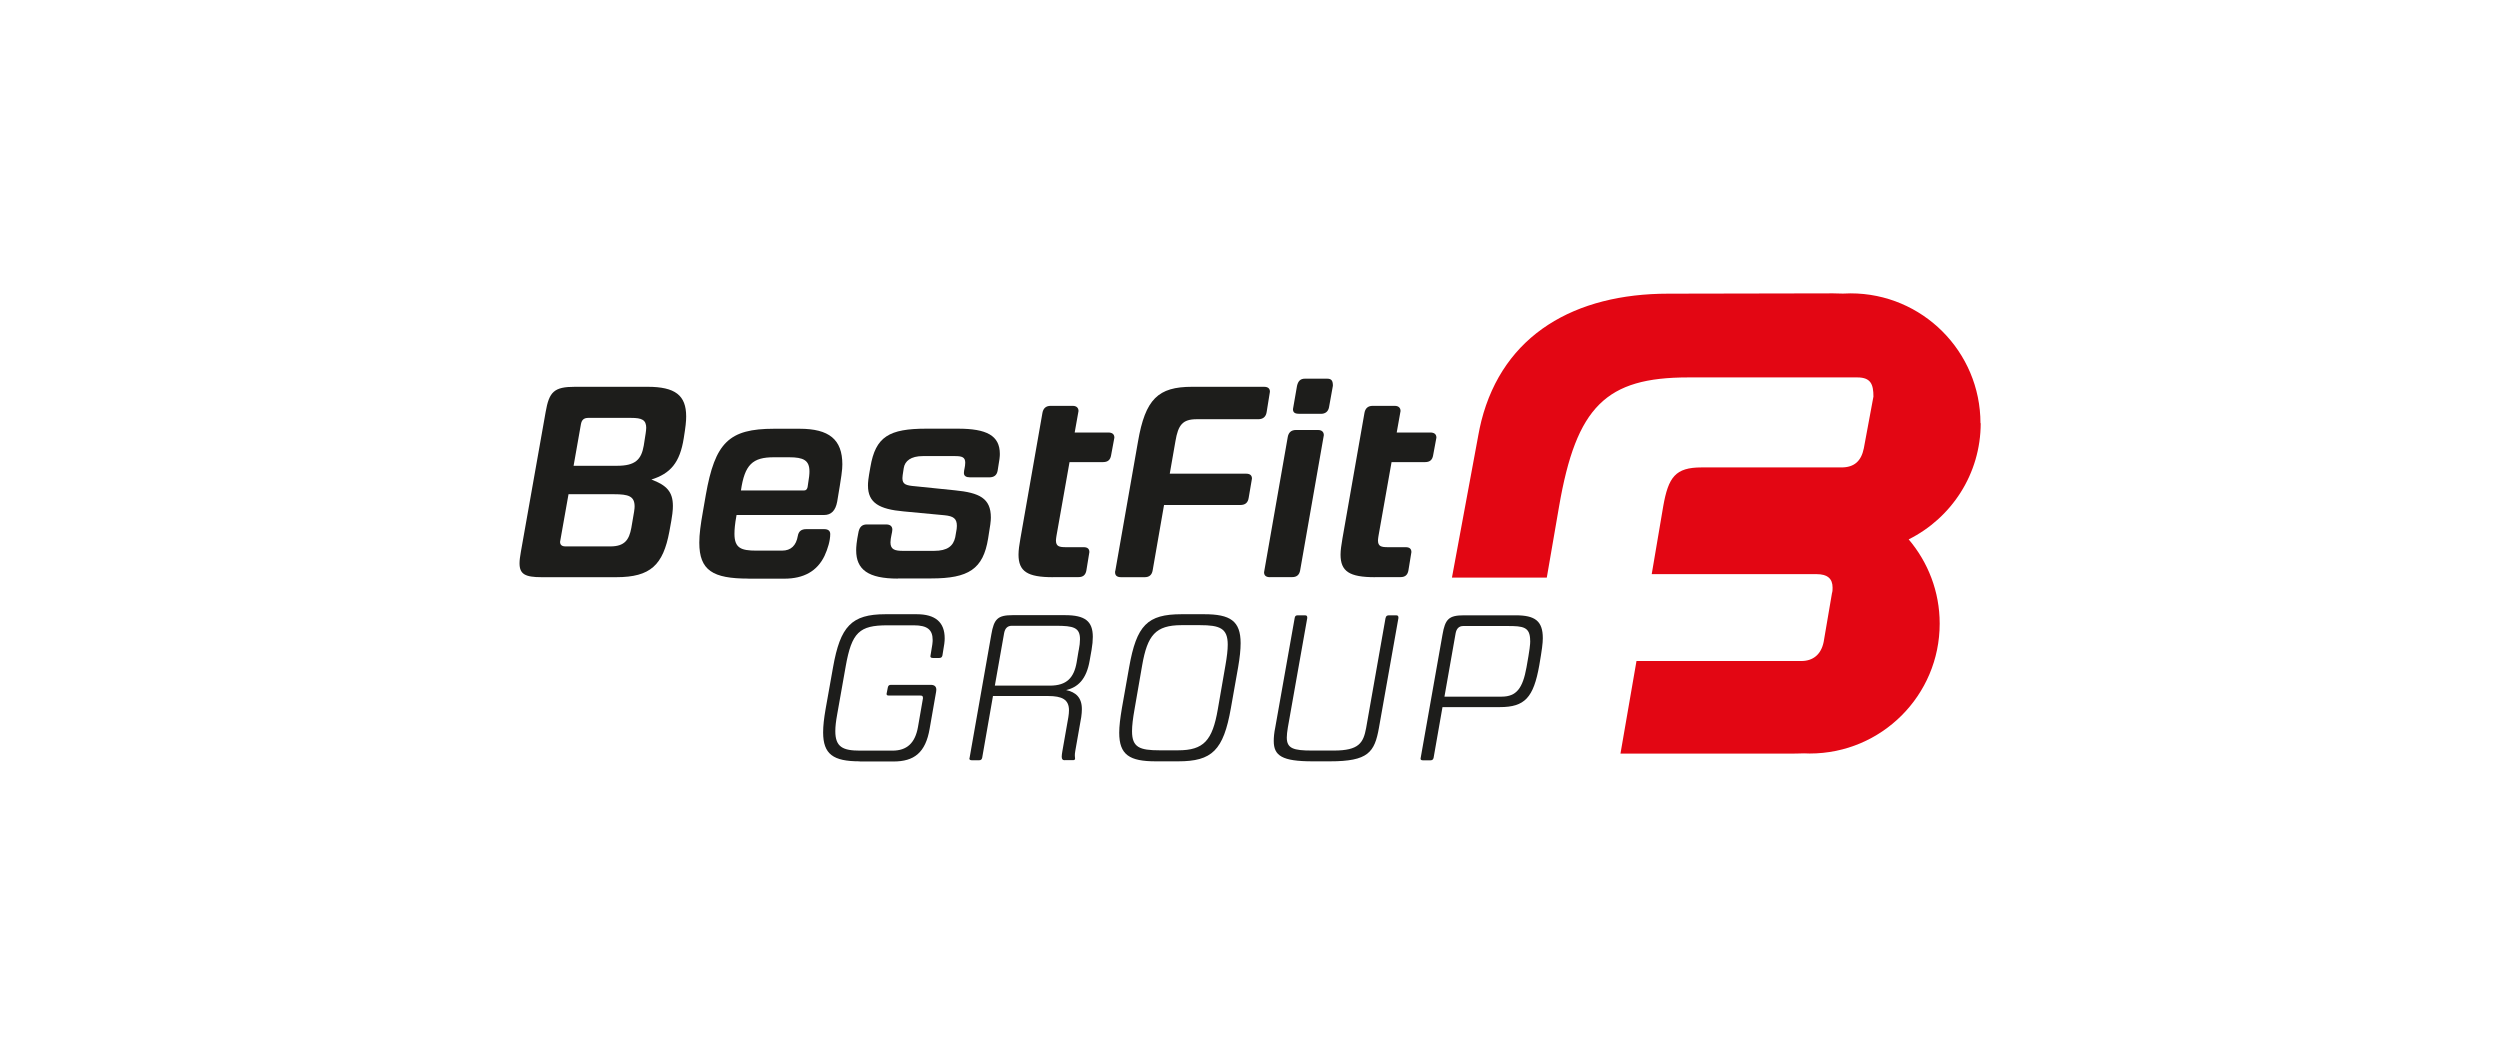
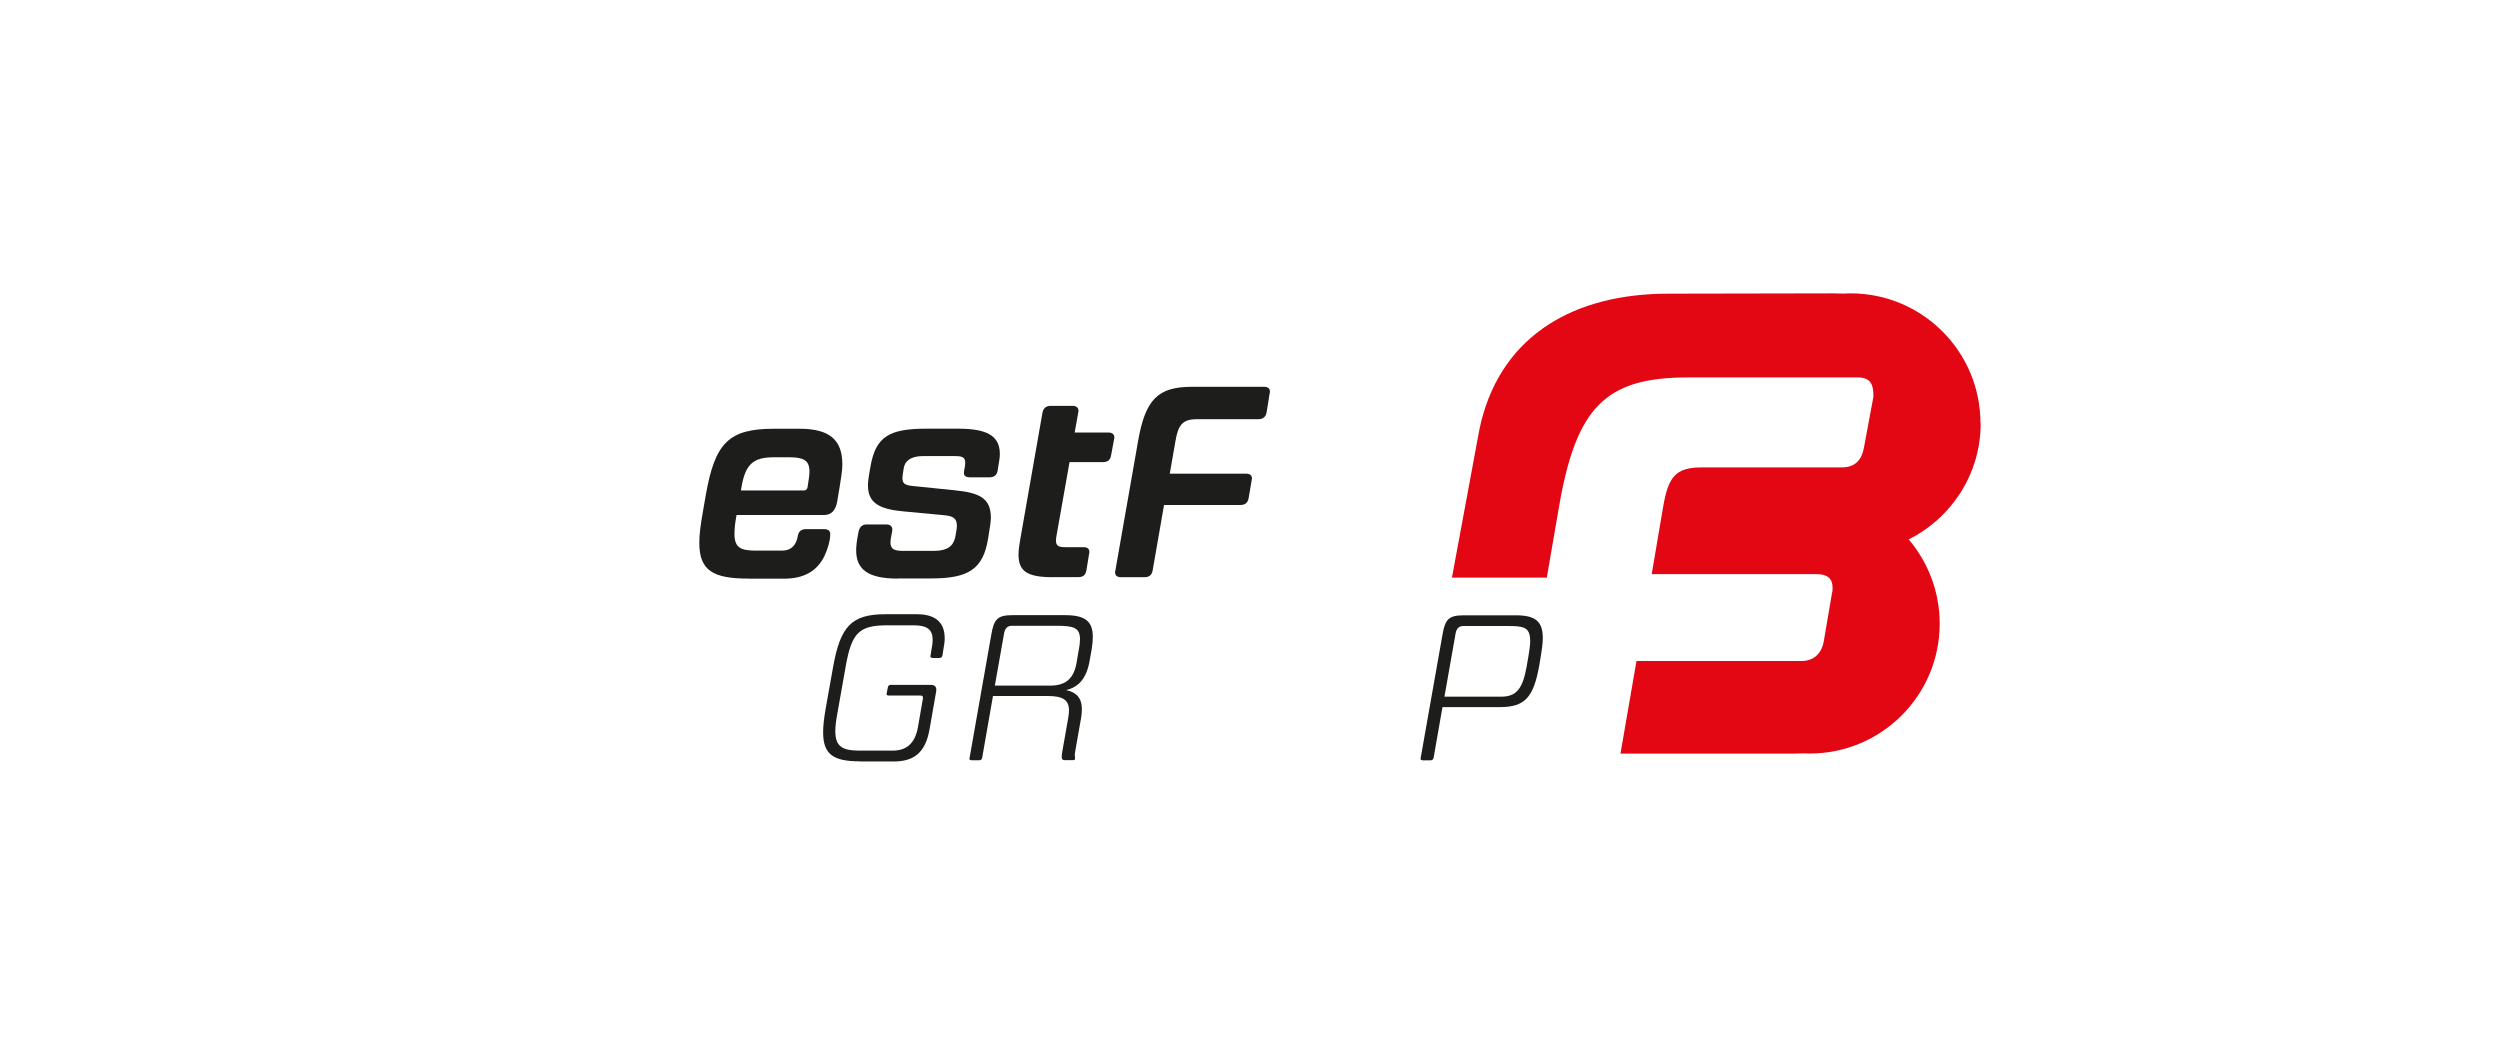
<svg xmlns="http://www.w3.org/2000/svg" id="premium-partner-logo" viewBox="0 0 320 135">
  <defs>
    <style>
      .cls-1 {
        fill: none;
      }

      .cls-2 {
        fill: #1d1d1b;
      }

      .cls-3 {
        fill: #e30613;
      }

      .cls-4 {
        clip-path: url(#clippath);
      }
    </style>
    <clipPath id="clippath">
      <rect class="cls-1" x="66.53" y="37.55" width="186.97" height="59.89" />
    </clipPath>
  </defs>
  <path class="cls-2" d="M110.03,97.45c-3.37,0-4.67-.9-4.67-3.71,0-.82.11-1.8.32-3l.95-5.33c.93-5.25,2.36-6.79,6.71-6.79h4c2.39,0,3.58,1.03,3.58,3.08,0,.37-.03.74-.29,2.2-.05.21-.16.32-.4.32h-.82c-.21,0-.32-.08-.32-.21.27-1.51.29-1.83.29-2.09,0-1.3-.66-1.88-2.41-1.88h-3.39c-3.58,0-4.56.9-5.33,5.25l-1.09,6.15c-.16.87-.24,1.56-.24,2.15,0,2.04.98,2.49,3.16,2.49h4.16c1.83,0,2.89-.95,3.26-3.02l.64-3.69c0-.27-.08-.34-.34-.34h-4.03c-.19,0-.29-.05-.29-.21l.16-.82c.05-.24.16-.34.4-.34h5.09c.48,0,.72.21.72.64,0,.08-.03.19-.03.26l-.82,4.69c-.53,3.13-2.02,4.22-4.64,4.22h-4.32Z" />
  <path class="cls-2" d="M138.08,83.23c.11-.56.16-1.03.16-1.41,0-1.51-.85-1.72-3.08-1.72h-5.65c-.56,0-.87.34-.98.93l-1.19,6.73h7.05c2.17,0,3.08-1.03,3.42-2.97l.26-1.56h0ZM136.3,97.31c-.26,0-.4-.11-.4-.45,0-.16.03-.4.08-.69l.77-4.38c.05-.32.08-.61.08-.87,0-1.38-.88-1.83-2.68-1.83h-7.05l-1.38,7.9c-.05.21-.16.32-.37.32h-.98c-.19,0-.29-.08-.29-.21,0-.03.03-.08.03-.11l2.78-15.78c.34-1.99.82-2.47,2.73-2.47h6.71c2.55,0,3.55.77,3.55,2.78,0,.48-.05,1.03-.16,1.67l-.24,1.35c-.42,2.47-1.56,3.45-3.02,3.79,1.22.26,2.02.93,2.02,2.44,0,.32-.03.64-.08,1.01l-.77,4.38c-.05.27-.05.42-.05.56,0,.19.03.27.03.37,0,.13-.08.21-.24.21h-1.06Z" />
-   <path class="cls-2" d="M156.86,85.14c.19-1.09.29-1.94.29-2.63,0-2.09-1.01-2.49-3.55-2.49h-2.36c-3.34,0-4.37,1.3-5.04,5.12l-.98,5.65c-.21,1.17-.32,2.09-.32,2.81,0,2.07.98,2.44,3.53,2.44h2.36c3.29,0,4.4-1.25,5.09-5.25l.98-5.65h0ZM147.93,97.45c-3.34,0-4.67-.82-4.67-3.66,0-.85.13-1.88.34-3.13l.93-5.25c.95-5.38,2.33-6.79,6.71-6.79h2.89c3.34,0,4.67.85,4.67,3.71,0,.85-.11,1.86-.32,3.08l-.93,5.25c-.95,5.38-2.41,6.79-6.73,6.79h-2.89Z" />
-   <path class="cls-2" d="M177.36,79.1c.03-.24.19-.34.42-.34h.93c.24,0,.29.11.29.34l-2.49,14.03c-.56,3.18-1.38,4.32-6.28,4.32h-2.23c-3.9,0-4.96-.72-4.96-2.6,0-.48.05-1.06.19-1.72l2.49-14.03c.03-.24.16-.34.37-.34h.95c.24,0,.29.11.29.34l-2.49,14.05c-.08.5-.13.9-.13,1.25,0,1.41.85,1.67,3.23,1.67h2.81c3.18,0,3.76-.98,4.11-2.86l2.49-14.11h0Z" />
  <g class="cls-4">
    <path class="cls-2" d="M195.86,82.01c0-1.78-.9-1.88-2.89-1.88h-5.67c-.56,0-.87.34-.98.93l-1.43,8.11h7.32c1.91,0,2.7-1.09,3.18-3.74.42-2.33.48-2.94.48-3.42h0ZM184.64,90.5l-1.14,6.5c-.05.21-.16.32-.4.32h-.98c-.19,0-.29-.08-.29-.21l2.81-15.88c.34-1.99.82-2.47,2.73-2.47h6.66c2.44,0,3.45.72,3.45,2.92,0,.66-.11,1.48-.45,3.47-.74,4.16-1.86,5.36-5.06,5.36h-7.32Z" />
-     <path class="cls-2" d="M82.72,54.81c0-1.08-.56-1.32-1.95-1.32h-5.47c-.59,0-.84.28-.94.8l-.94,5.33h5.57c2.3,0,3.1-.77,3.41-2.58.24-1.53.31-1.91.31-2.23h0ZM81.23,64.83c0-1.32-.77-1.57-2.65-1.57h-5.81l-1.08,6.09c0,.38.21.59.7.59h5.74c1.85,0,2.4-.87,2.68-2.37.38-2.12.42-2.47.42-2.75h0ZM69.32,73.88c-2.09,0-2.82-.38-2.82-1.78,0-.42.07-.87.17-1.46l3.17-17.89c.45-2.61,1.08-3.24,3.76-3.24h9.29c3.52,0,4.94,1.08,4.94,3.79,0,.63-.07,1.32-.31,2.79-.49,3.13-1.71,4.53-4.14,5.29,1.95.73,2.75,1.57,2.75,3.38,0,.49-.03,1.08-.45,3.27-.8,4.28-2.4,5.85-6.79,5.85h-9.57Z" />
  </g>
  <path class="cls-2" d="M103.61,60.34c0-1.43-.77-1.81-2.61-1.81h-1.95c-2.72,0-3.73.94-4.21,4.25h8.08c.24,0,.38-.14.45-.42.21-1.29.24-1.67.24-2.02h0ZM95.78,74.06c-4.53,0-6.27-1.04-6.27-4.6,0-1.08.17-2.33.45-3.9l.38-2.19c1.18-6.72,2.96-8.49,8.74-8.49h3.27c3.76,0,5.47,1.36,5.47,4.56,0,.7-.1,1.46-.66,4.77-.21,1.15-.77,1.71-1.67,1.71h-11.21l-.03.17c-.17.91-.24,1.67-.24,2.23,0,1.84.84,2.16,2.82,2.16h3.27c1.15,0,1.81-.66,2.02-1.88.1-.59.45-.87,1.08-.87h2.3c.49,0,.77.21.77.63,0,.84-.31,1.88-.73,2.79-.94,1.95-2.65,2.92-5.15,2.92h-4.6Z" />
  <path class="cls-2" d="M114.92,74.06c-3.79,0-5.33-1.15-5.33-3.62,0-.42.04-1.08.31-2.4.14-.59.45-.91,1.04-.91h2.51c.49,0,.77.24.77.66,0,.35-.24,1.04-.24,1.64,0,.91.56,1.08,1.6,1.08h3.97c1.74,0,2.47-.63,2.72-1.74.21-1.08.21-1.29.21-1.46,0-.94-.45-1.25-1.6-1.36l-5.22-.49c-3.1-.28-4.56-1.08-4.56-3.31,0-.42.03-.84.31-2.37.66-3.9,2.4-4.91,7.17-4.91h4.04c3.66,0,5.36.87,5.36,3.24,0,.31-.03.7-.28,2.12-.1.59-.45.87-1.08.87h-2.44c-.52,0-.8-.17-.8-.56s.17-.77.17-1.32c0-.7-.42-.84-1.29-.84h-4.14c-1.53,0-2.3.63-2.44,1.53-.14.87-.17,1.11-.17,1.29,0,.8.45.94,1.64,1.04l5.08.52c3.13.31,4.6,1.01,4.6,3.48,0,.45-.07,1.01-.35,2.68-.63,3.93-2.51,5.12-7.28,5.12h-4.28Z" />
  <path class="cls-2" d="M134.76,73.88c-3.24,0-4.39-.73-4.39-2.89,0-.59.1-1.25.24-2.05l2.82-16.08c.1-.59.45-.91,1.04-.91h2.85c.45,0,.73.24.73.66l-.49,2.75h4.28c.52,0,.8.21.8.66l-.42,2.26c-.1.59-.42.87-1.04.87h-4.28l-1.67,9.43c-.03.24-.07.42-.07.59,0,.77.42.87,1.29.87h2.26c.49,0,.73.21.73.63l-.38,2.33c-.1.59-.42.87-1.01.87h-3.31Z" />
  <path class="cls-2" d="M149,64.62l-1.46,8.39c-.1.59-.45.87-1.01.87h-3.03c-.52,0-.77-.21-.77-.63,0-.07,0-.14.04-.24l2.89-16.47c.94-5.47,2.58-7.03,6.93-7.03h9.19c.52,0,.77.21.77.63l-.42,2.61c-.1.63-.49.91-1.08.91h-7.87c-1.81,0-2.37.73-2.72,2.79l-.73,4.18h9.75c.52,0,.77.21.77.63l-.42,2.47c-.1.63-.45.91-1.08.91h-9.75Z" />
-   <path class="cls-2" d="M166.23,52.96c-.49,0-.73-.17-.73-.59l.52-2.99c.14-.59.42-.91,1.01-.91h2.85c.59,0,.73.31.73.91l-.49,2.72c-.1.59-.49.87-1.04.87h-2.85ZM162.57,73.88c-.52,0-.77-.21-.77-.63l3.03-17.3c.1-.59.45-.91,1.04-.91h2.85c.45,0,.73.24.73.66l-3.03,17.3c-.1.59-.45.87-1.01.87h-2.85Z" />
-   <path class="cls-2" d="M175.98,73.88c-3.24,0-4.39-.73-4.39-2.89,0-.59.11-1.25.24-2.05l2.82-16.08c.1-.59.45-.91,1.04-.91h2.85c.45,0,.73.24.73.66l-.49,2.75h4.28c.52,0,.8.21.8.66l-.42,2.26c-.1.59-.42.87-1.04.87h-4.28l-1.67,9.43c-.03.24-.07.42-.07.59,0,.77.42.87,1.29.87h2.26c.49,0,.73.21.73.63l-.38,2.33c-.1.59-.42.87-1.01.87h-3.31Z" />
  <path class="cls-3" d="M253.5,54.18c0-9.18-7.44-16.63-16.63-16.63-.33,0-.66.01-.98.03-.4-.02-.81-.03-1.24-.03l-21.11.04c-11.93,0-21.12,5.21-23.93,16.3h0s-.02.09-.02.09c-.13.52-.24,1.05-.34,1.59l-3.4,18.36h12.14l1.57-9.1c2.21-12.84,6.05-16.52,16.52-16.52h21.67c1.72,0,2.05.9,2.05,2.45l-1.23,6.62c-.33,1.64-1.23,2.45-2.86,2.45h-17.91c-3.35,0-4.25,1.23-4.91,4.99l-1.47,8.67h21.1c1.39,0,2.05.57,2.05,1.72,0,.24,0,.49-.08.73l-1.06,6.22c-.33,1.64-1.39,2.45-2.86,2.45h-21.1l-2.05,11.85h8.22s13.08,0,13.08,0c.8,0,1.53,0,2.2-.03.24.01.49.02.73.02,9.18,0,16.63-7.44,16.63-16.63,0-4.11-1.5-7.87-3.97-10.78,5.46-2.72,9.22-8.36,9.22-14.88h0Z" />
</svg>